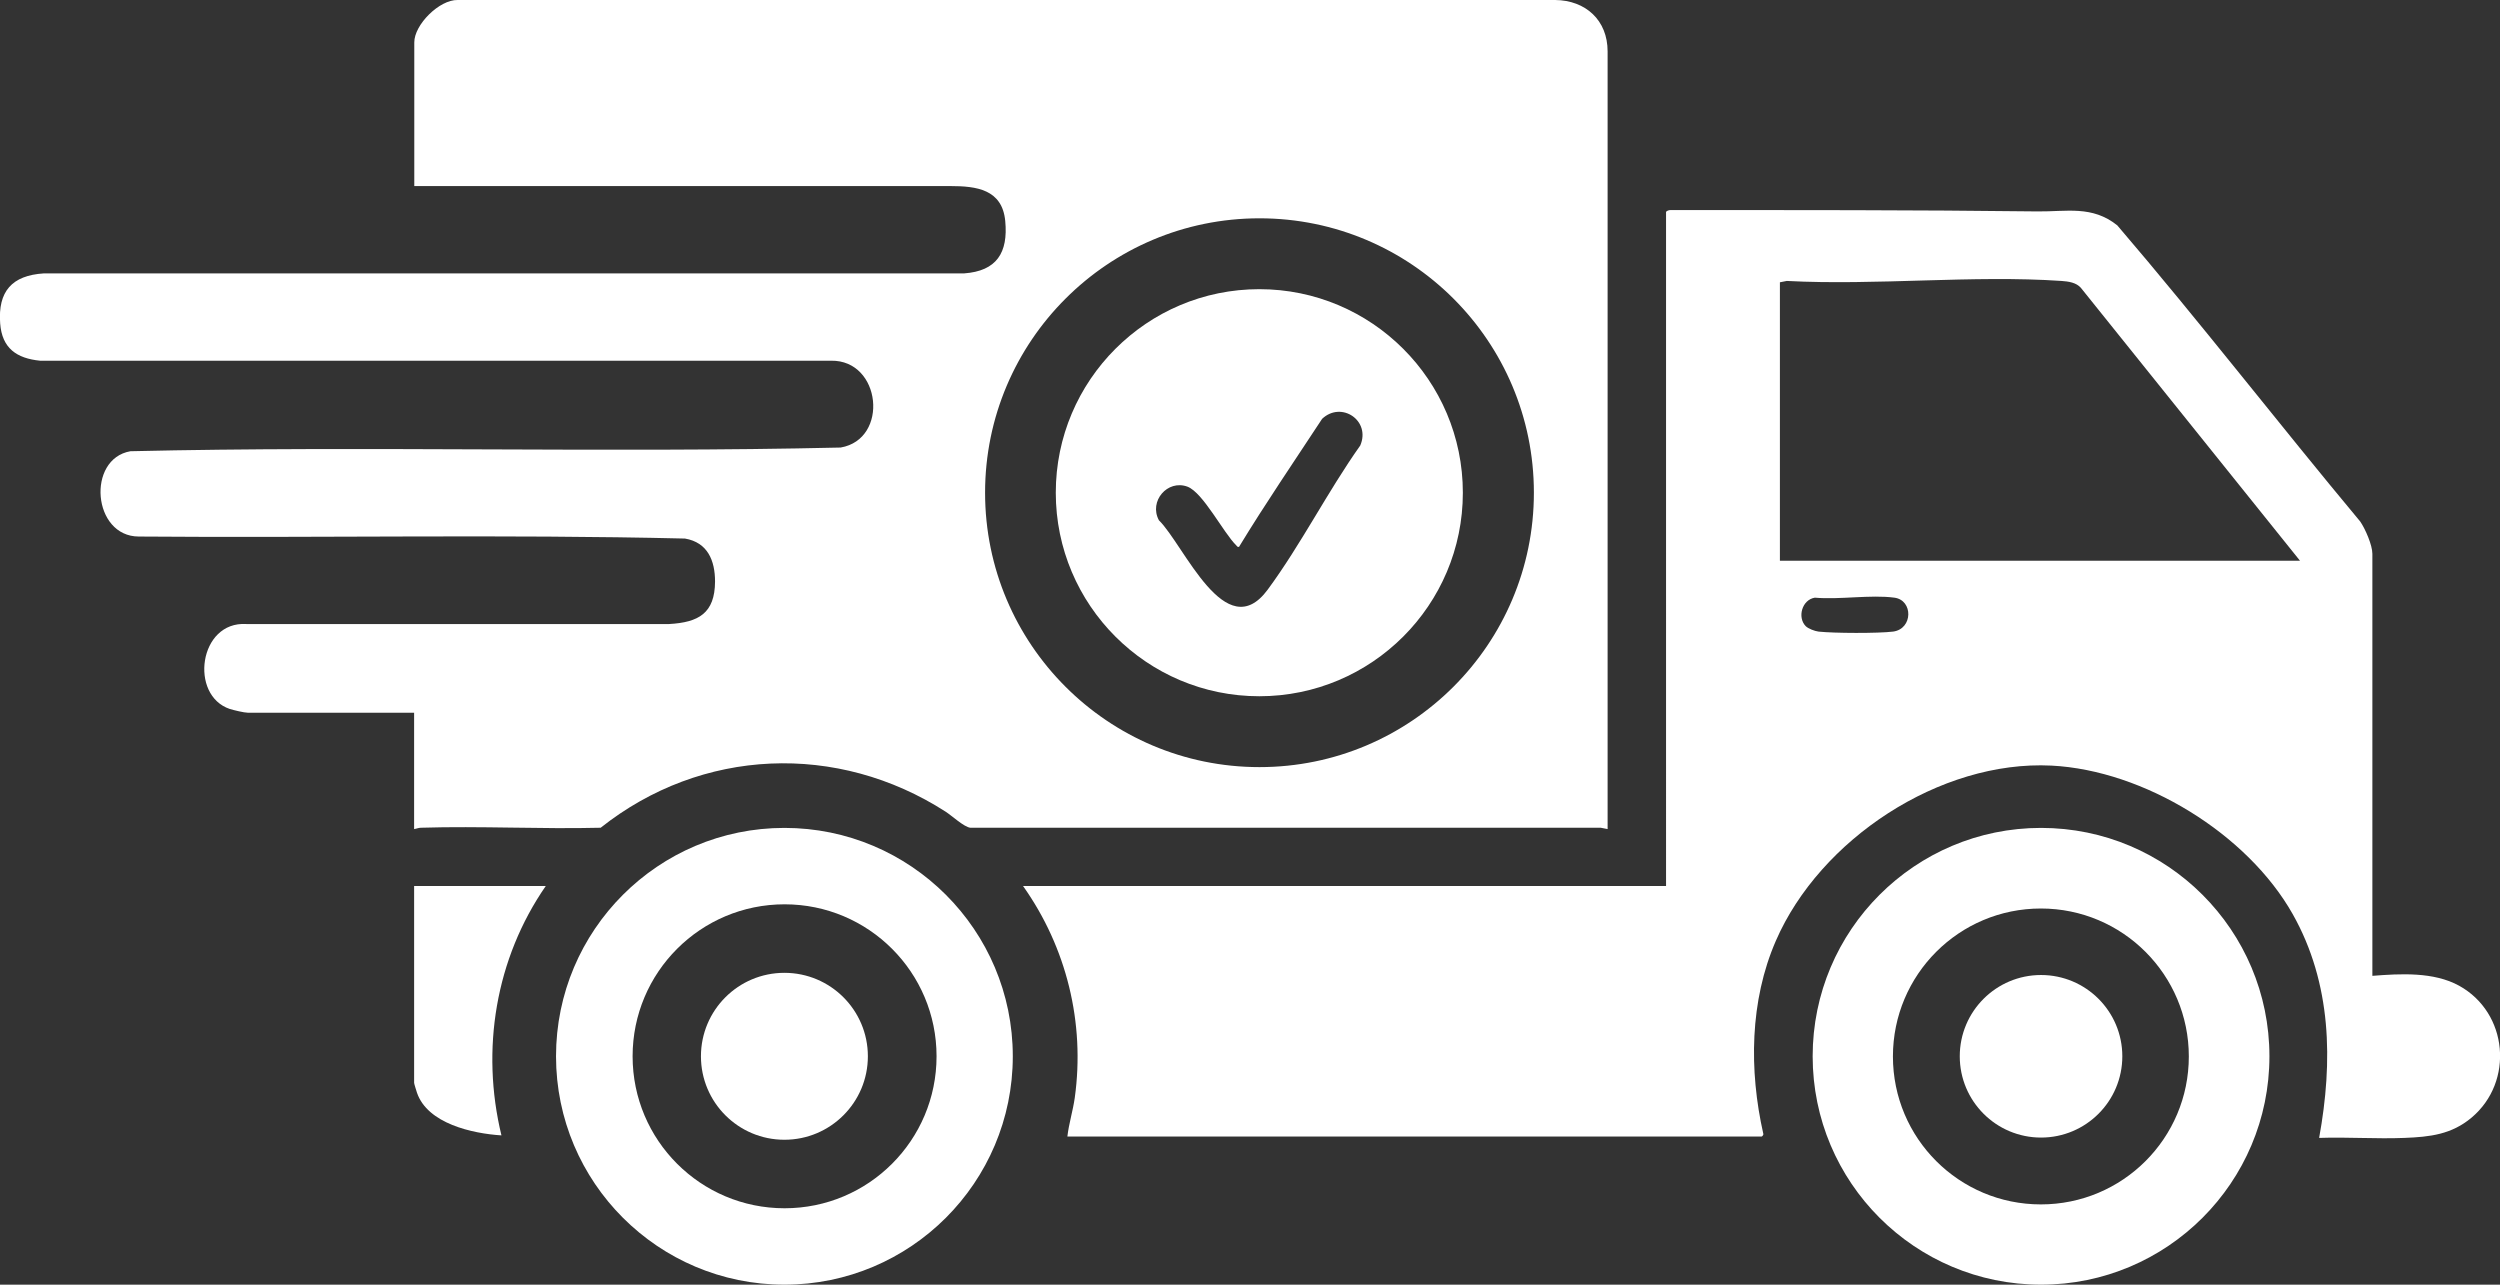
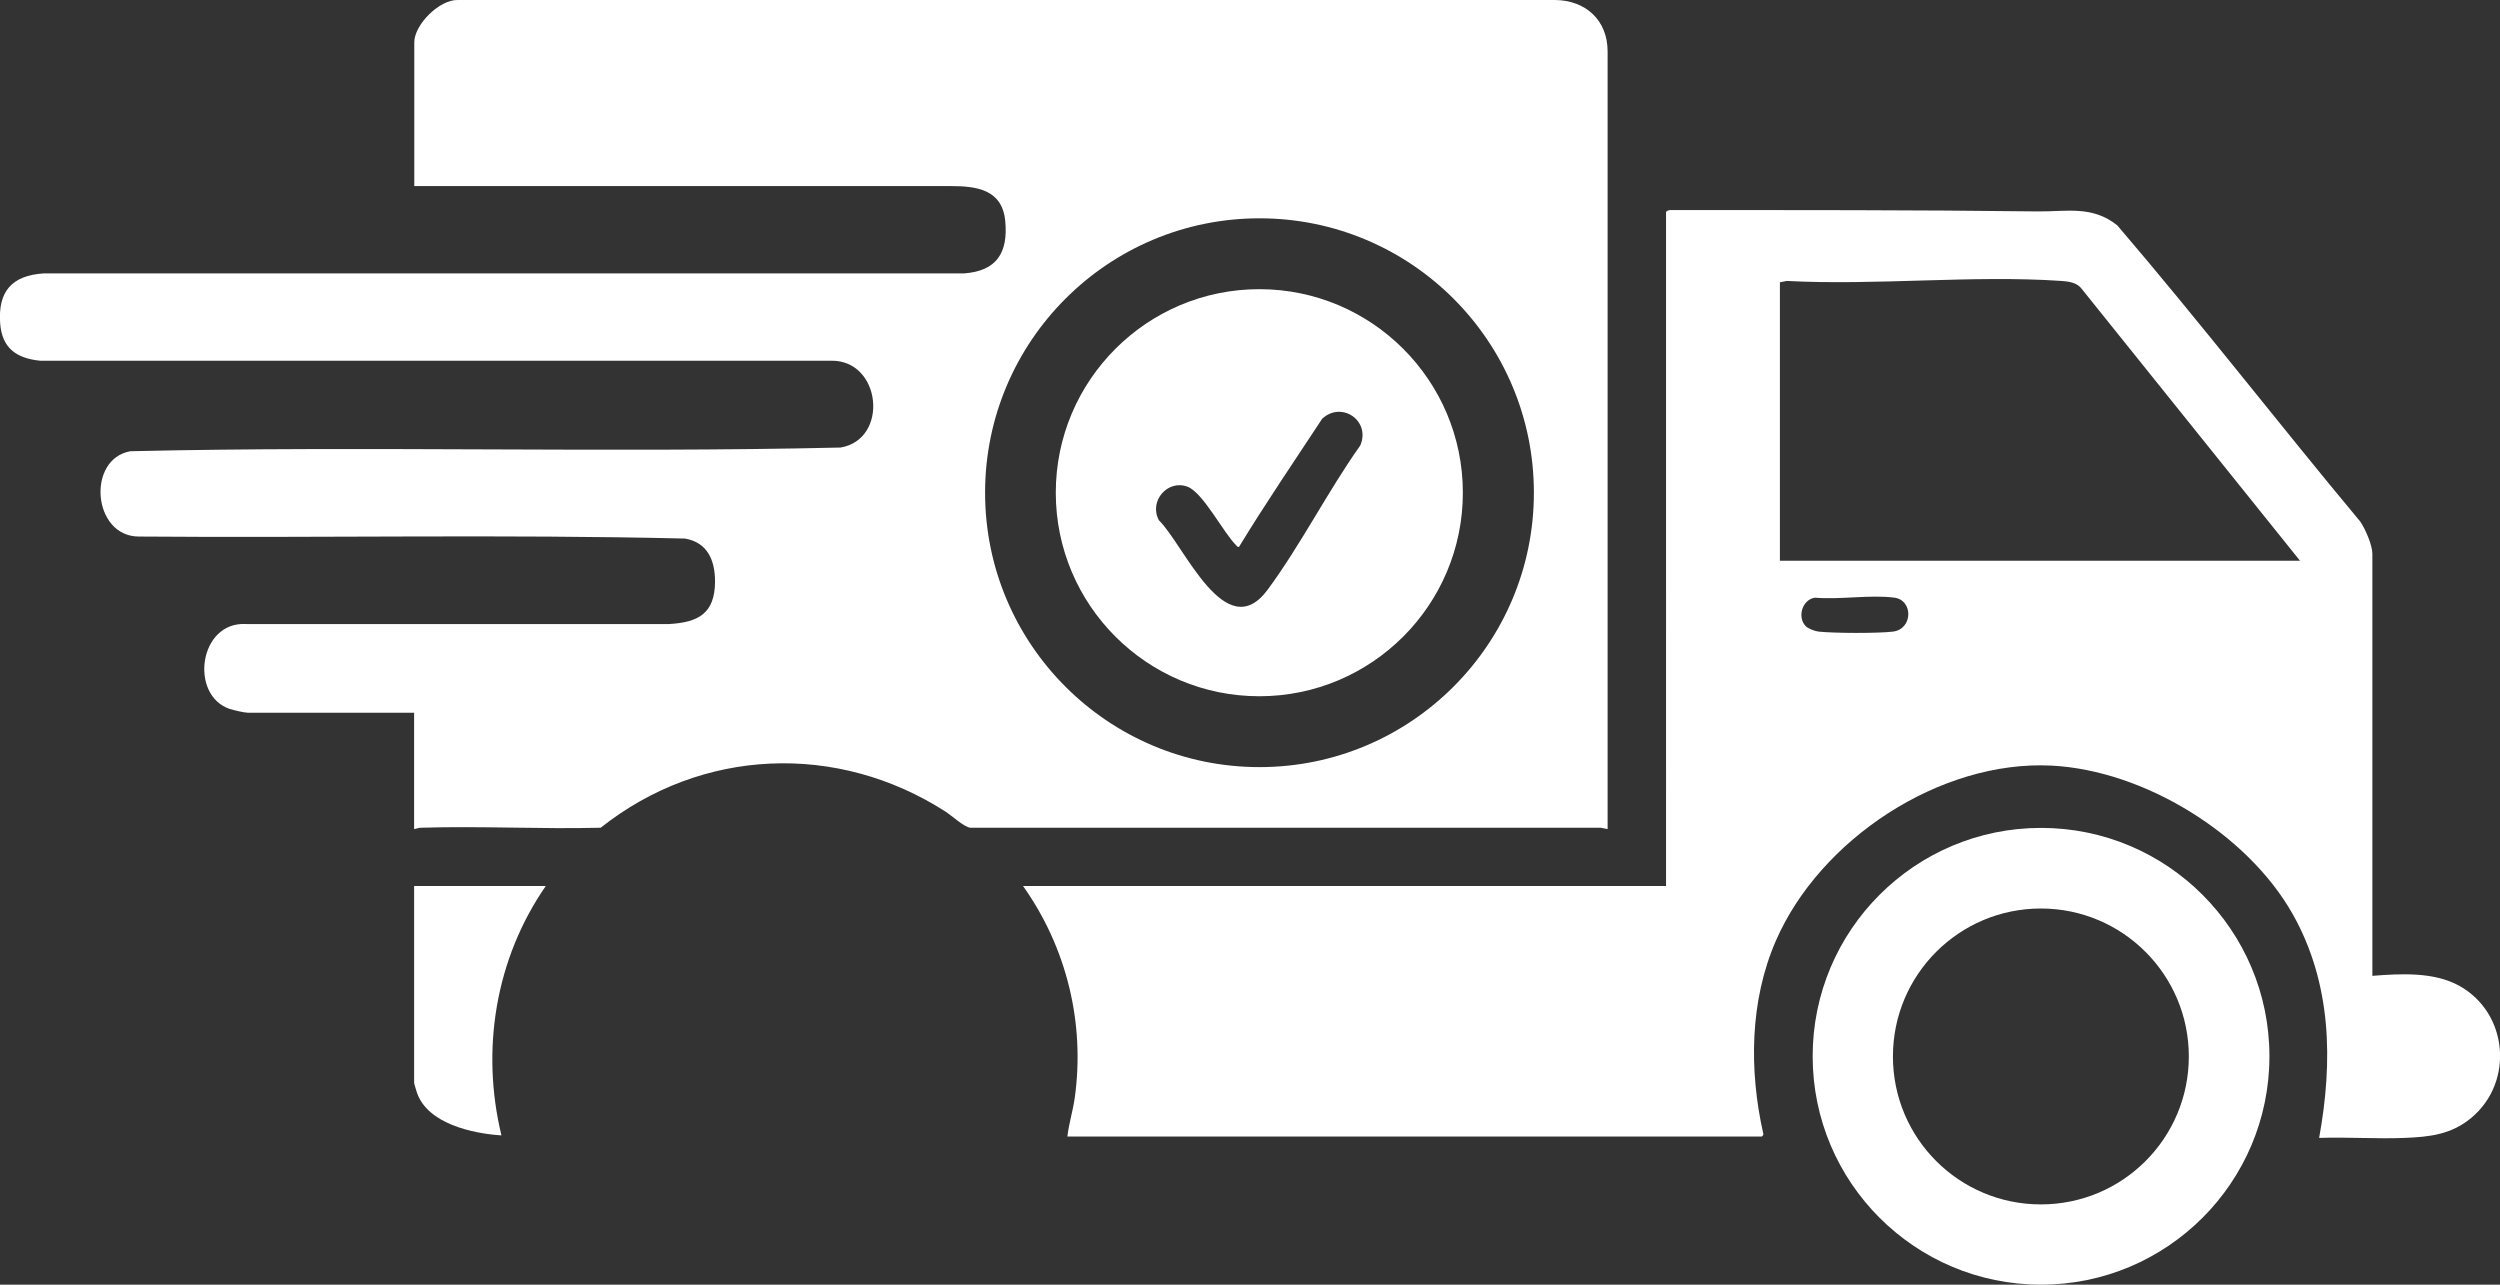
<svg xmlns="http://www.w3.org/2000/svg" id="Layer_2" data-name="Layer 2" width="148.87" height="76.5" viewBox="0 0 148.87 76.5">
  <rect x="0" y="0" width="148.87" height="76.5" fill="#333333" stroke="none" />
  <defs>
    <style>
      .cls-1 {
        fill: #fff;
      }
    </style>
  </defs>
  <g id="Layer_1-2" data-name="Layer 1">
    <g id="r6fOze">
      <g>
        <g>
          <path class="cls-1" d="M141.26,58.11c1.67-.13,3.66-.25,5.18.59,2.91,1.61,3.28,5.71.74,7.85-1.2,1.01-2.49,1.15-3.99,1.21-1.69.07-3.4-.06-5.09,0,.83-4.56.75-9.2-1.57-13.32-2.7-4.79-8.86-8.57-14.37-8.85-6.65-.33-13.79,4.4-16.41,10.43-1.56,3.58-1.6,7.72-.75,11.49.03.06-.07.17-.1.17h-41.34c.09-.78.33-1.53.44-2.31.62-4.46-.49-8.96-3.08-12.61h38.29V12.63c0-.06.18-.13.26-.12,7.29,0,14.58-.01,21.86.08,1.73.02,3.25-.37,4.75.83,4.94,5.77,9.6,11.8,14.47,17.64.3.44.72,1.4.72,1.92v25.13ZM136.96,33.39l-13.04-16.24c-.28-.33-.75-.39-1.16-.42-5.3-.36-11.02.28-16.36,0l-.41.08v16.58h30.98ZM107.52,37.28c.16.16.54.3.77.33.92.1,3.55.11,4.44,0,1.19-.16,1.2-1.87.08-2.02-1.43-.19-3.26.13-4.74,0-.76.12-1.06,1.17-.54,1.7Z" />
          <g>
            <path class="cls-1" d="M135.14,62.9c0,7.51-6.09,13.6-13.6,13.6s-13.6-6.09-13.6-13.6,6.09-13.6,13.6-13.6,13.6,6.09,13.6,13.6ZM130.34,62.91c0-4.86-3.94-8.81-8.81-8.81s-8.81,3.94-8.81,8.81,3.94,8.81,8.81,8.81,8.81-3.94,8.81-8.81Z" />
-             <circle class="cls-1" cx="121.54" cy="62.9" r="4.84" />
          </g>
        </g>
        <g>
          <path class="cls-1" d="M32.5,52.76c-2.99,4.32-3.88,9.73-2.64,14.85-1.73-.11-4.4-.7-5.03-2.54-.03-.1-.17-.53-.17-.59v-11.72h7.84Z" />
          <g>
-             <path class="cls-1" d="M60.31,62.9c0,7.51-6.09,13.6-13.6,13.6s-13.6-6.09-13.6-13.6,6.09-13.6,13.6-13.6,13.6,6.09,13.6,13.6ZM55.77,62.9c0-5-4.05-9.05-9.05-9.05s-9.05,4.05-9.05,9.05,4.05,9.05,9.05,9.05,9.05-4.05,9.05-9.05Z" />
-             <circle class="cls-1" cx="46.71" cy="62.9" r="4.97" />
-           </g>
+             </g>
        </g>
        <g>
          <path class="cls-1" d="M95.73,49.37l-.41-.08h-37.54c-.37-.04-1.09-.71-1.46-.95-6.45-4.15-14.54-3.82-20.55.95-3.56.09-7.14-.11-10.7,0-.14,0-.27.06-.41.08v-6.93h-9.91c-.21,0-.83-.15-1.06-.22-2.43-.81-1.85-5.24.98-5.06h25.18c1.75-.1,2.72-.64,2.73-2.53,0-1.25-.44-2.33-1.79-2.56-10.82-.26-21.68-.03-32.52-.12-2.77,0-3.12-4.63-.5-5.08,14.07-.33,28.21.11,42.29-.22,2.9-.5,2.42-5.22-.57-5.17H2.39c-1.4-.14-2.27-.74-2.38-2.22-.14-1.91.7-2.86,2.6-2.98h54.8c1.94-.14,2.63-1.23,2.45-3.12s-1.72-2.08-3.27-2.08h-31.92s0-8.55,0-8.55C24.66,1.48,26.16-.03,27.26,0h65.35c1.81.02,3.12,1.2,3.12,3.06v46.31ZM91.34,29.34c0-9.03-7.32-16.34-16.34-16.34s-16.34,7.32-16.34,16.34,7.32,16.34,16.34,16.34,16.34-7.32,16.34-16.34Z" />
          <path class="cls-1" d="M87.11,29.34c0,6.69-5.43,12.12-12.12,12.12s-12.12-5.43-12.12-12.12,5.43-12.12,12.12-12.12,12.12,5.43,12.12,12.12ZM73.8,32.56c-.12.03-.12-.02-.18-.08-.78-.77-1.98-3.15-2.91-3.5-1.19-.44-2.31.87-1.7,2,1.5,1.47,3.97,7.54,6.48,4.13,1.97-2.67,3.58-5.86,5.51-8.58.64-1.48-1.12-2.67-2.27-1.59-1.66,2.53-3.37,5.03-4.94,7.61Z" />
        </g>
      </g>
    </g>
  </g>
</svg>